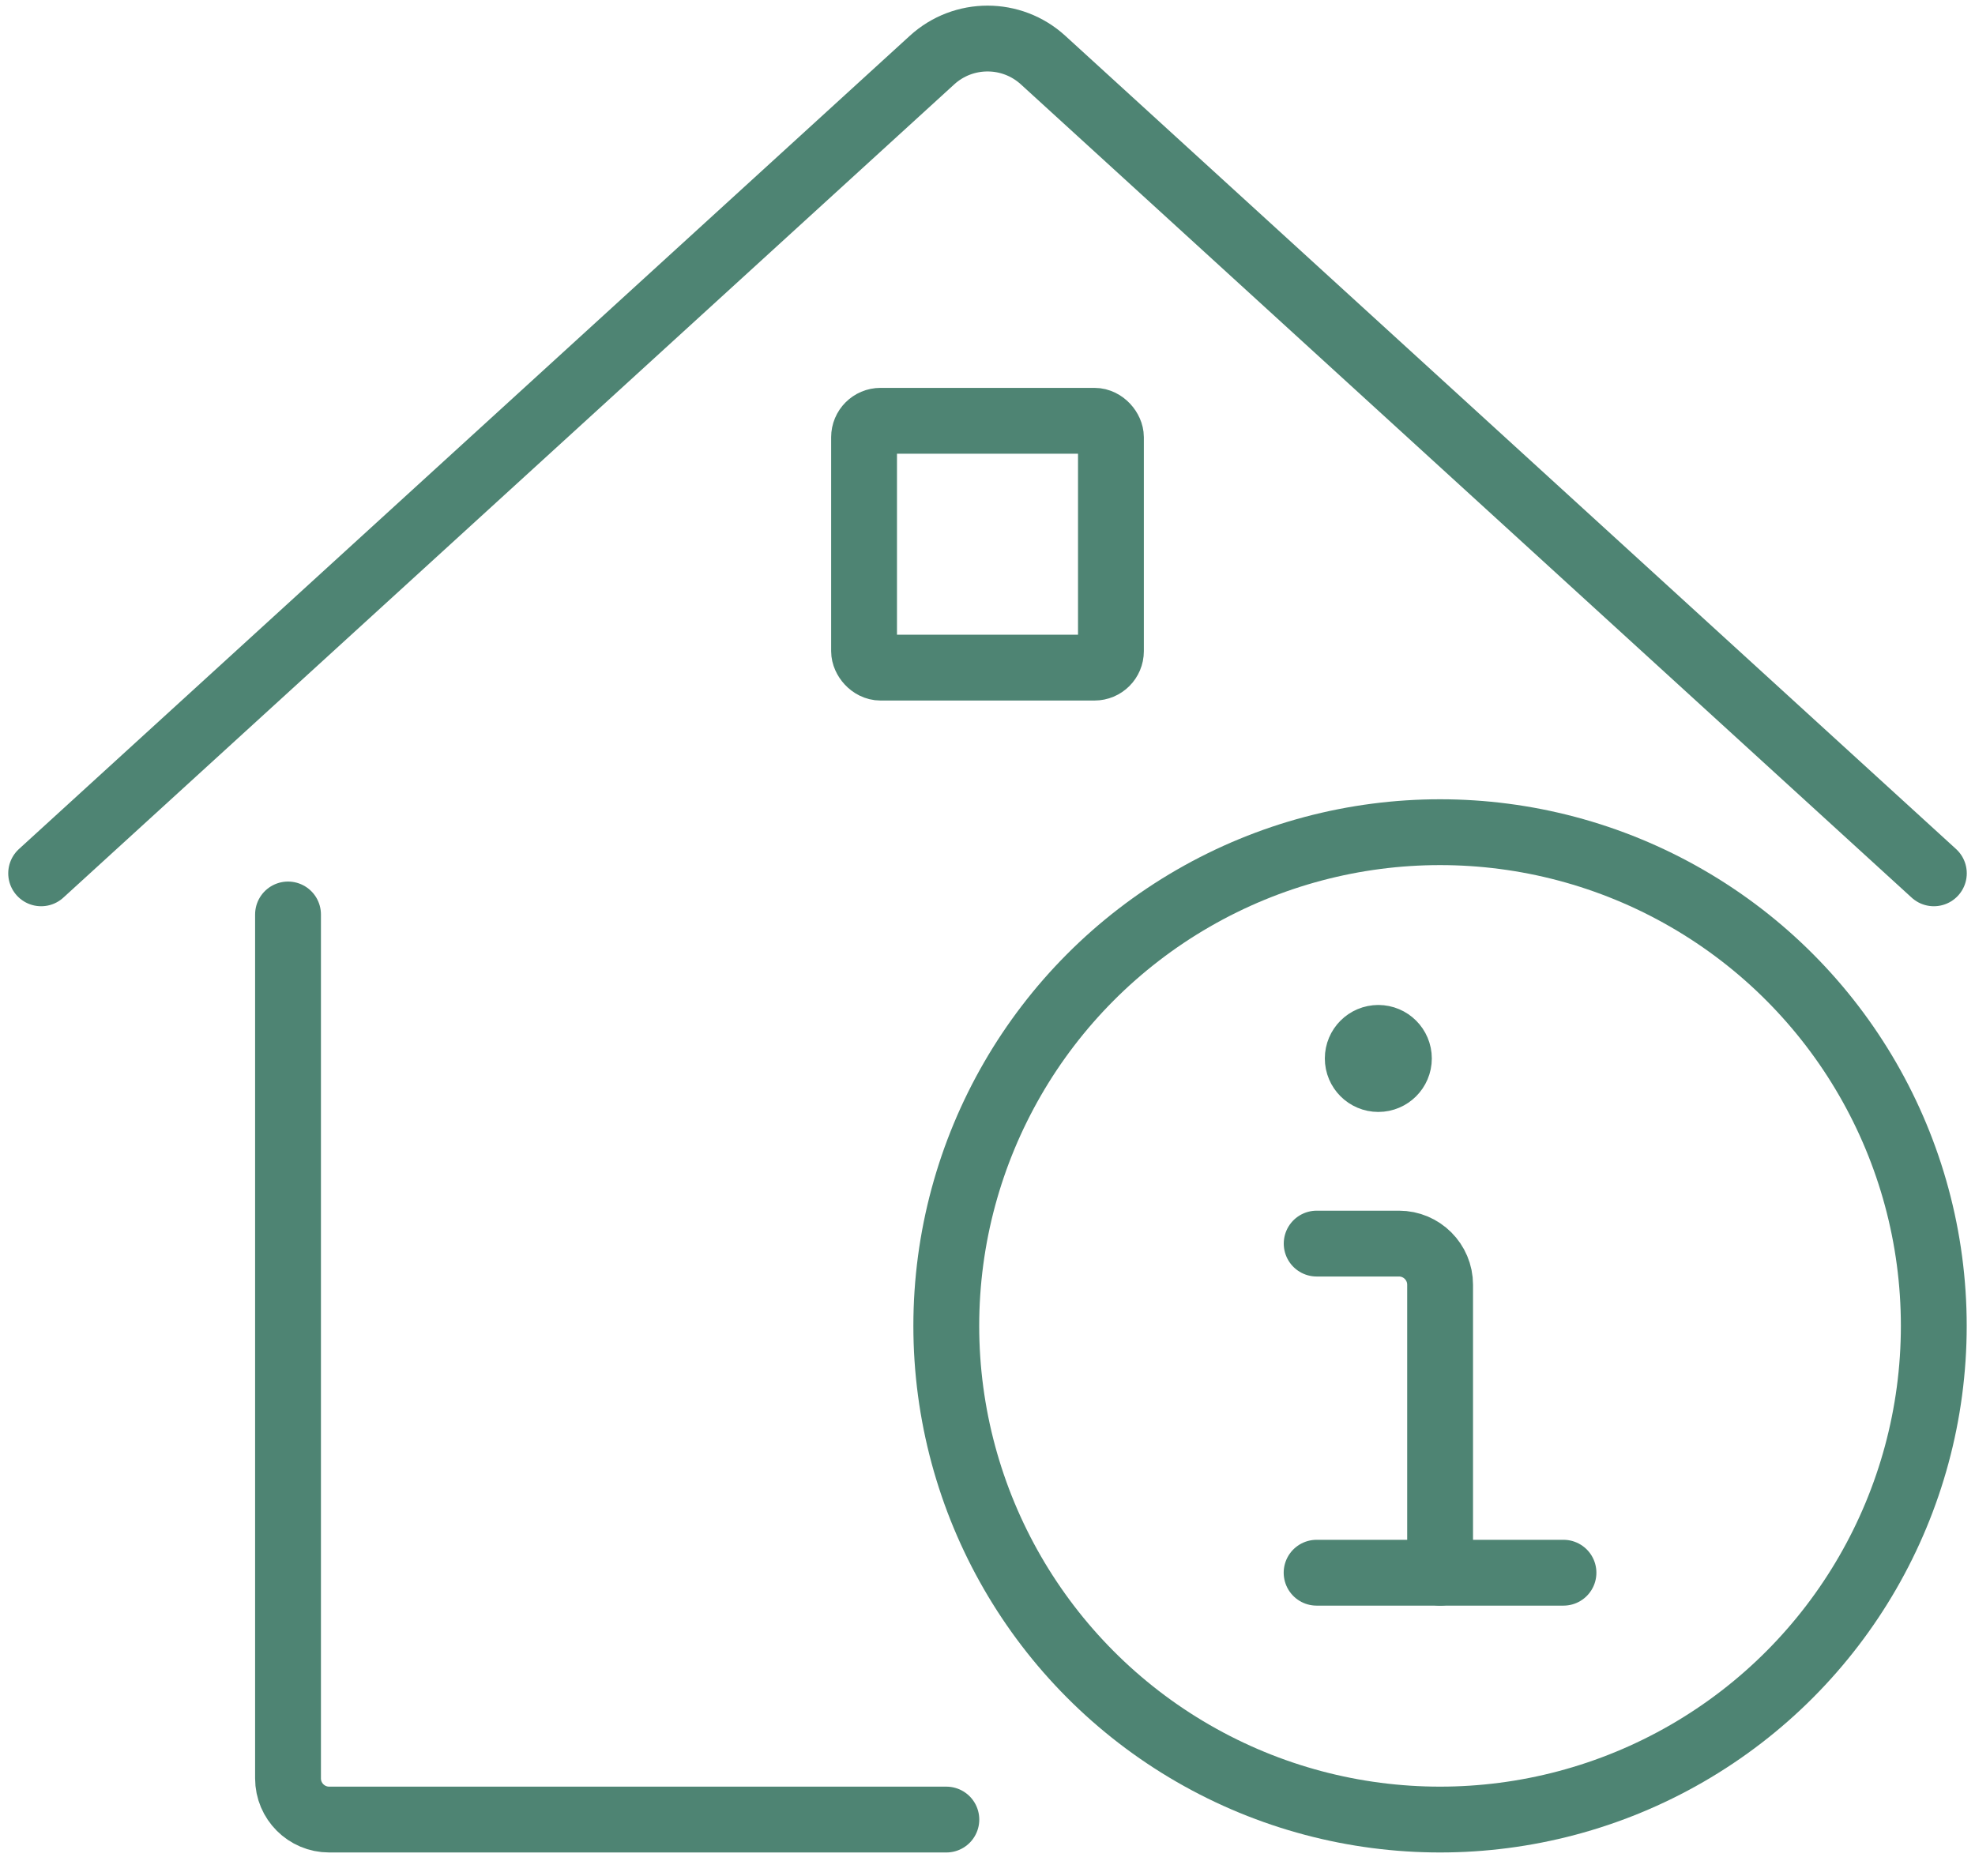
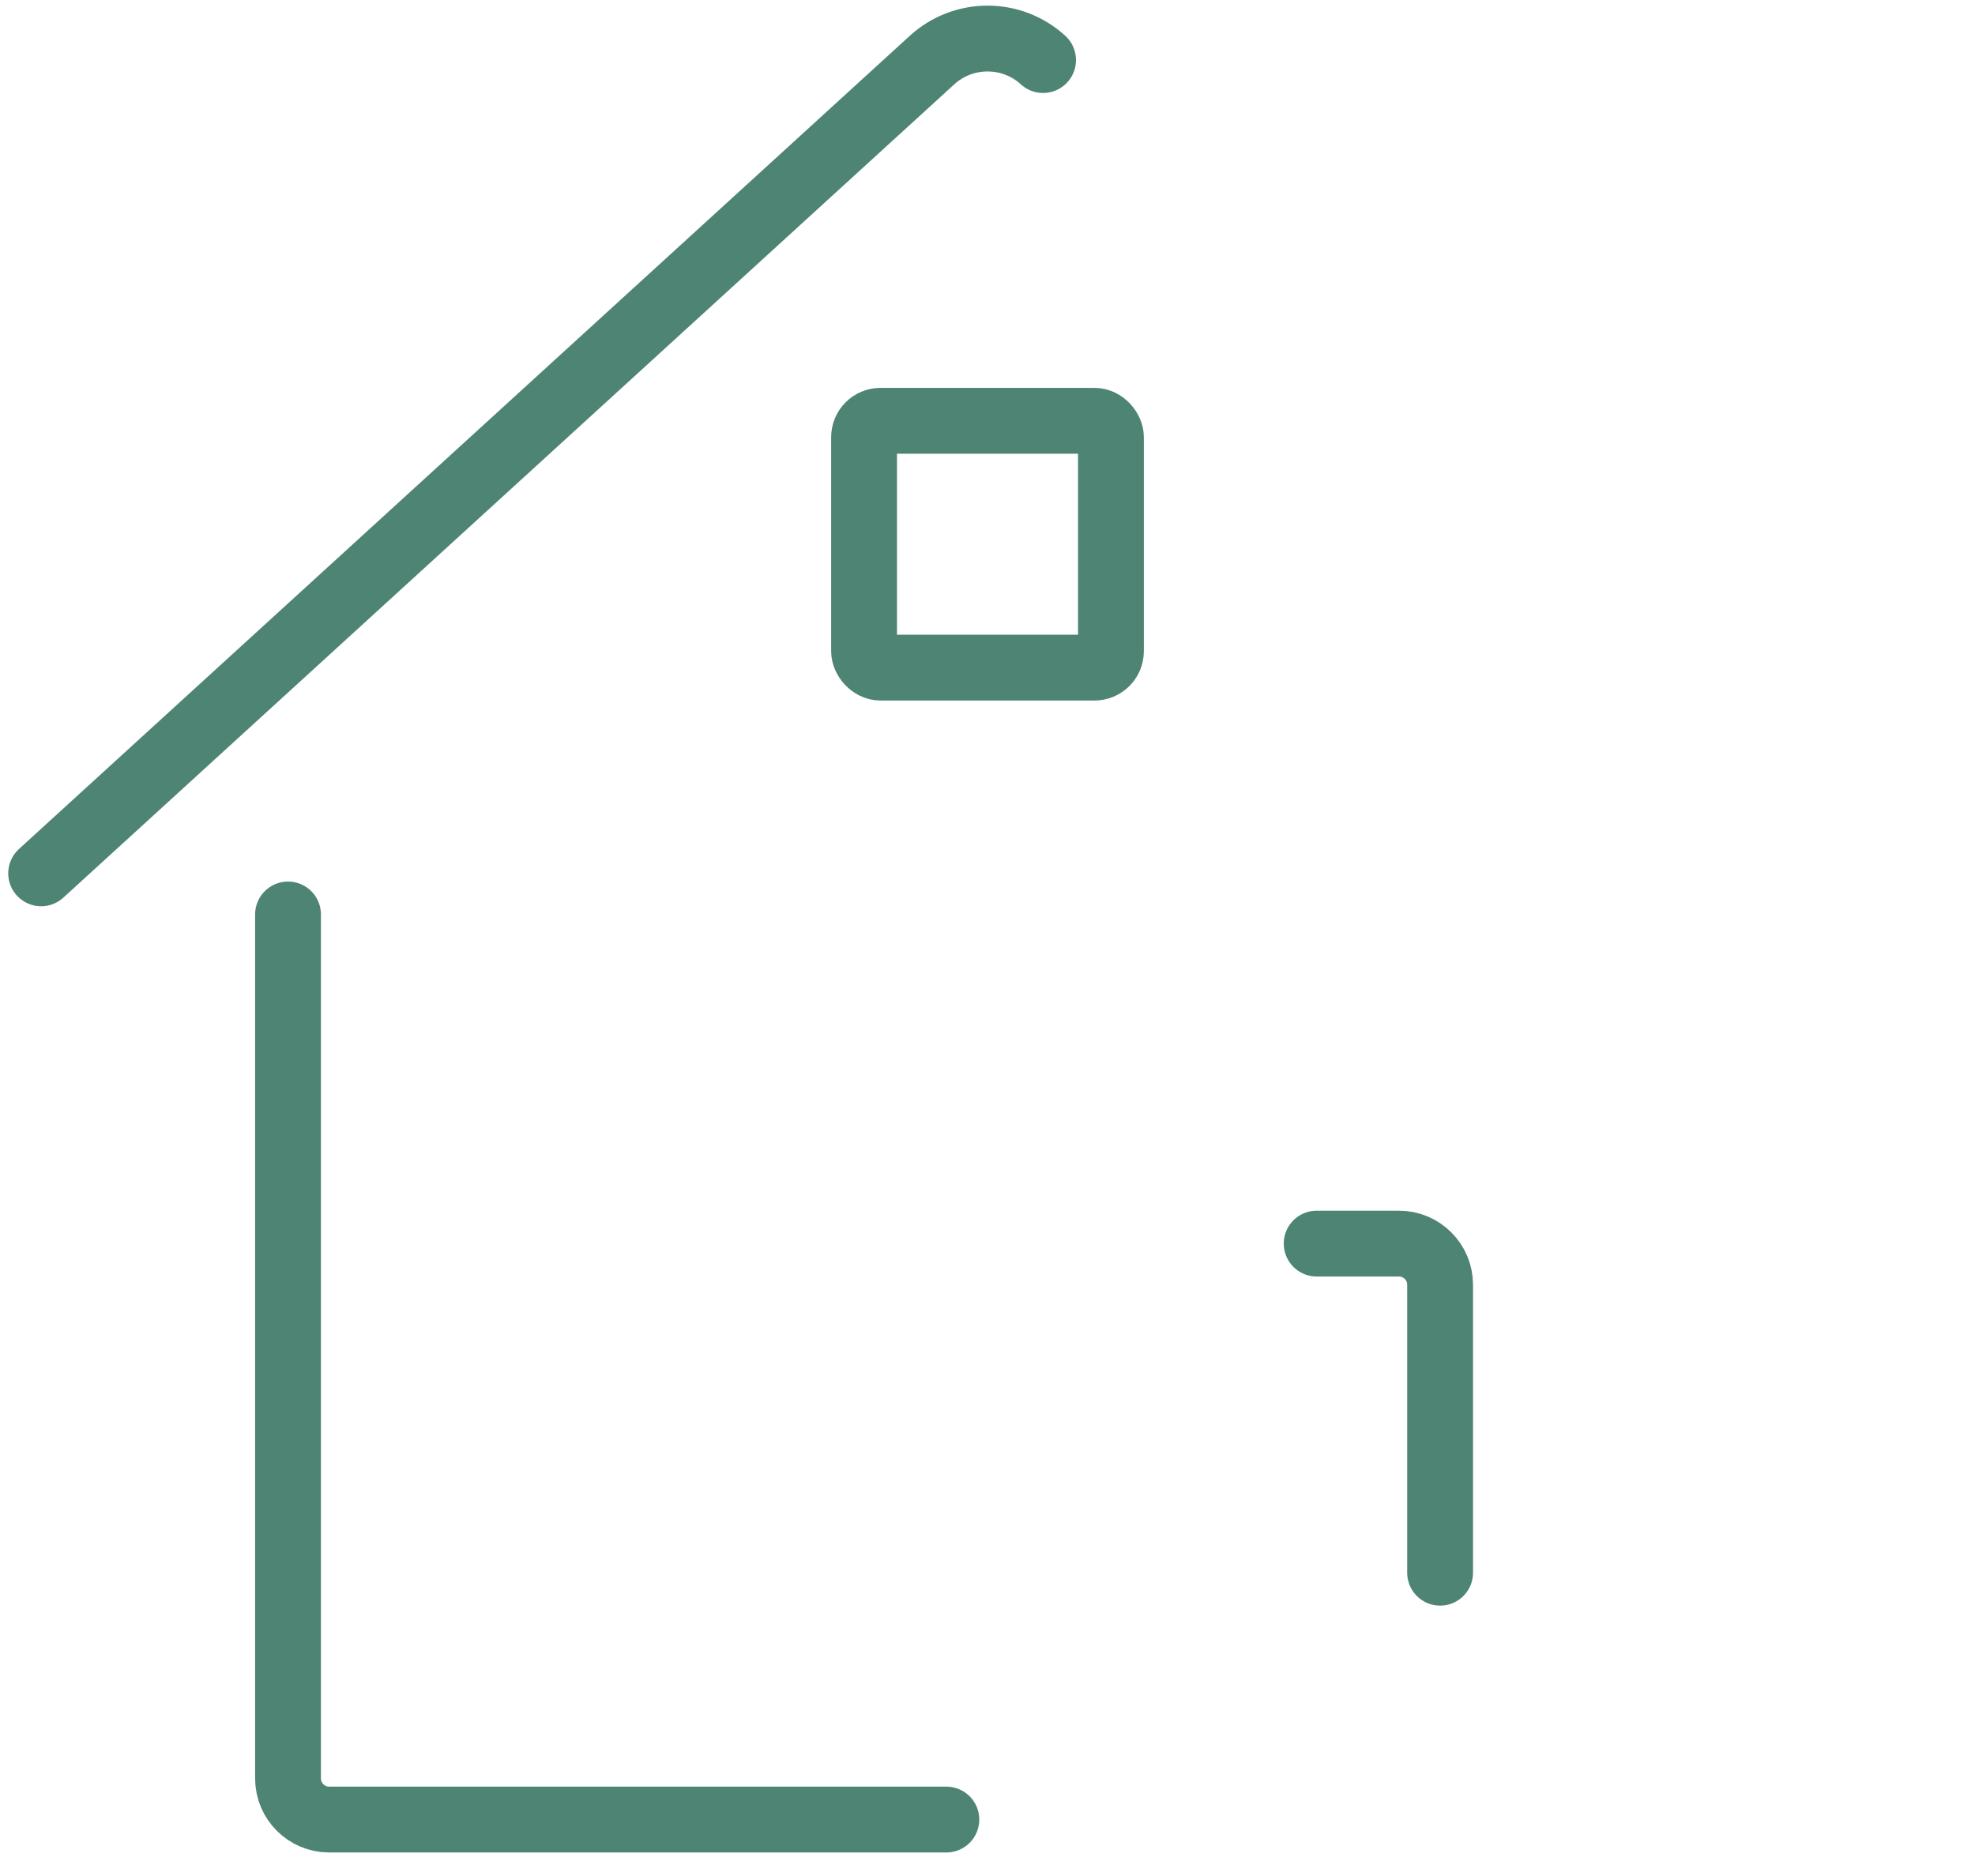
<svg xmlns="http://www.w3.org/2000/svg" height="57" viewBox="0 0 60 57" width="60">
  <g style="stroke:#4e8473;stroke-width:2;fill:none;fill-rule:evenodd;stroke-linecap:round;stroke-linejoin:round" transform="translate(1 1)">
    <path d="m7.75 26.785v26.25c0 .69.56 1.25 1.25 1.25h18.75" />
-     <path d="m.25 25.535 27.065-24.71c.955-.872 2.418-.872 3.373 0l27.062 24.71" />
+     <path d="m.25 25.535 27.065-24.71c.955-.872 2.418-.872 3.373 0" />
    <rect height="7.5" rx=".5" width="7.5" x="25.25" y="11.785" />
-     <circle cx="42.748" cy="39.285" r="15" />
    <path d="m42.75 46.785v-8.75c0-.69-.56-1.25-1.25-1.25h-2.5" />
-     <path d="m40.873 30.535c.345 0 .625.28.625.625s-.28.625-.625.625-.625-.28-.625-.625.28-.625.625-.625" />
-     <path d="m38.998 46.785h7.5" />
  </g>
</svg>